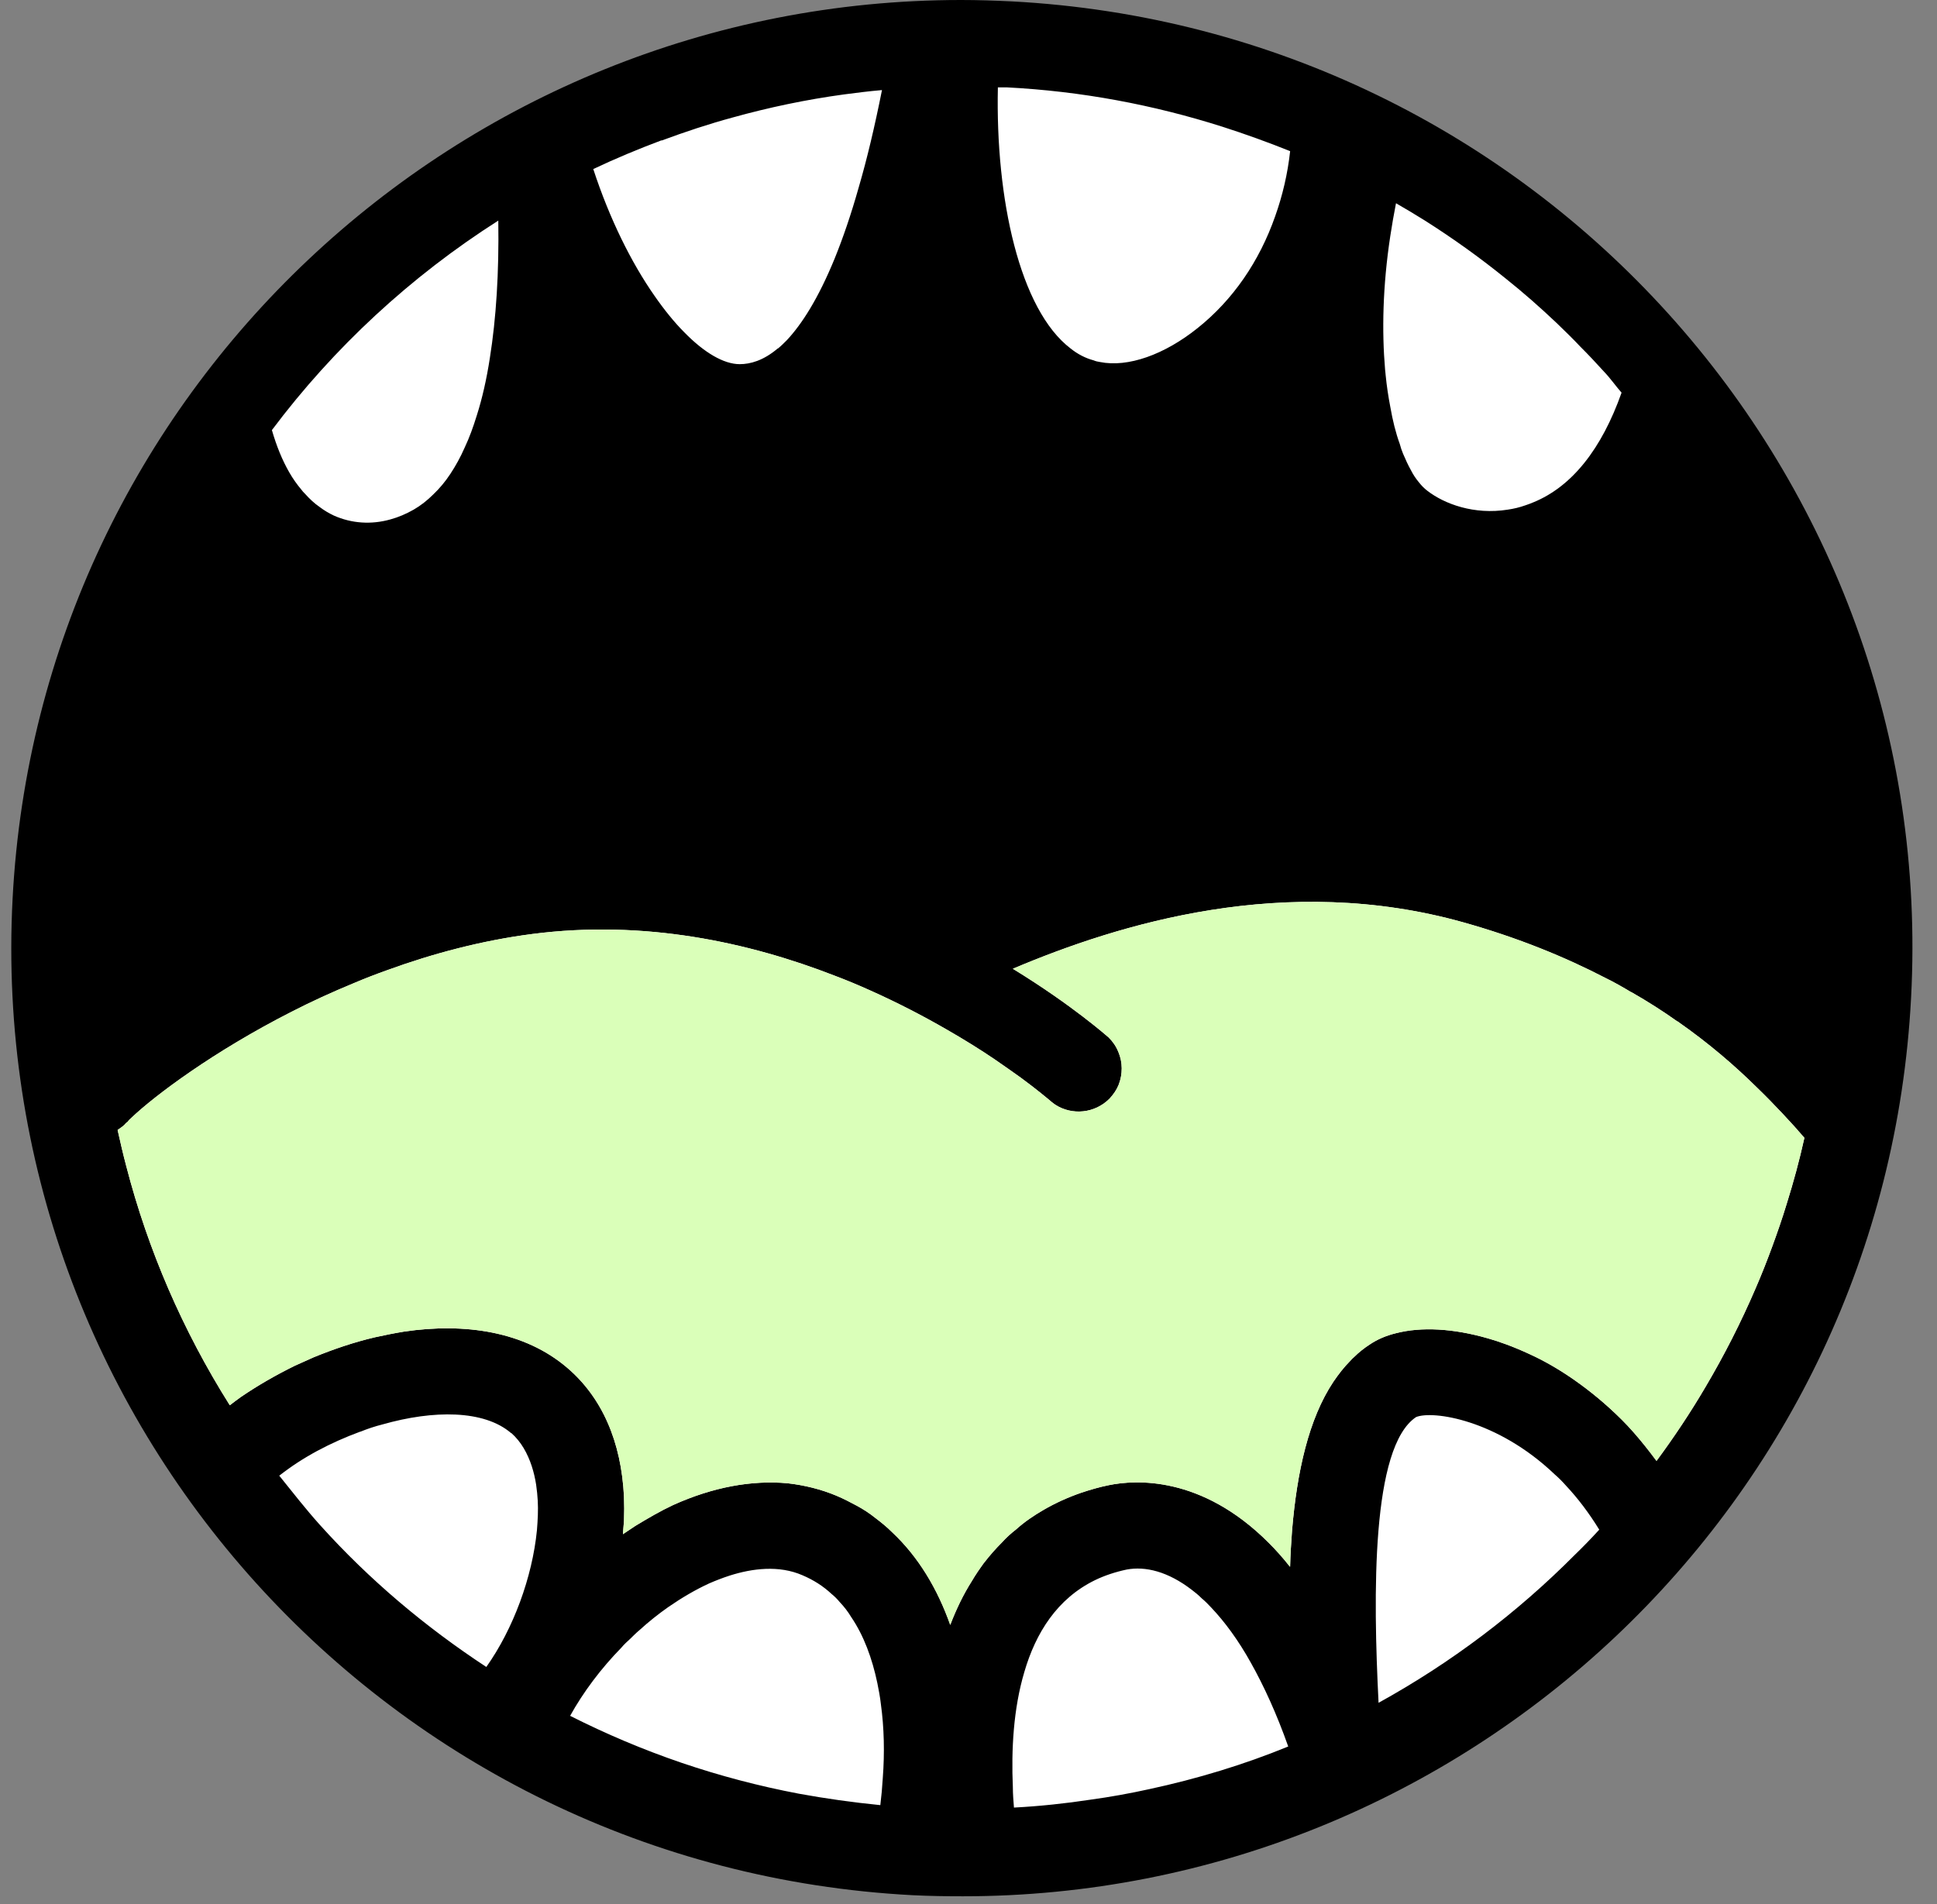
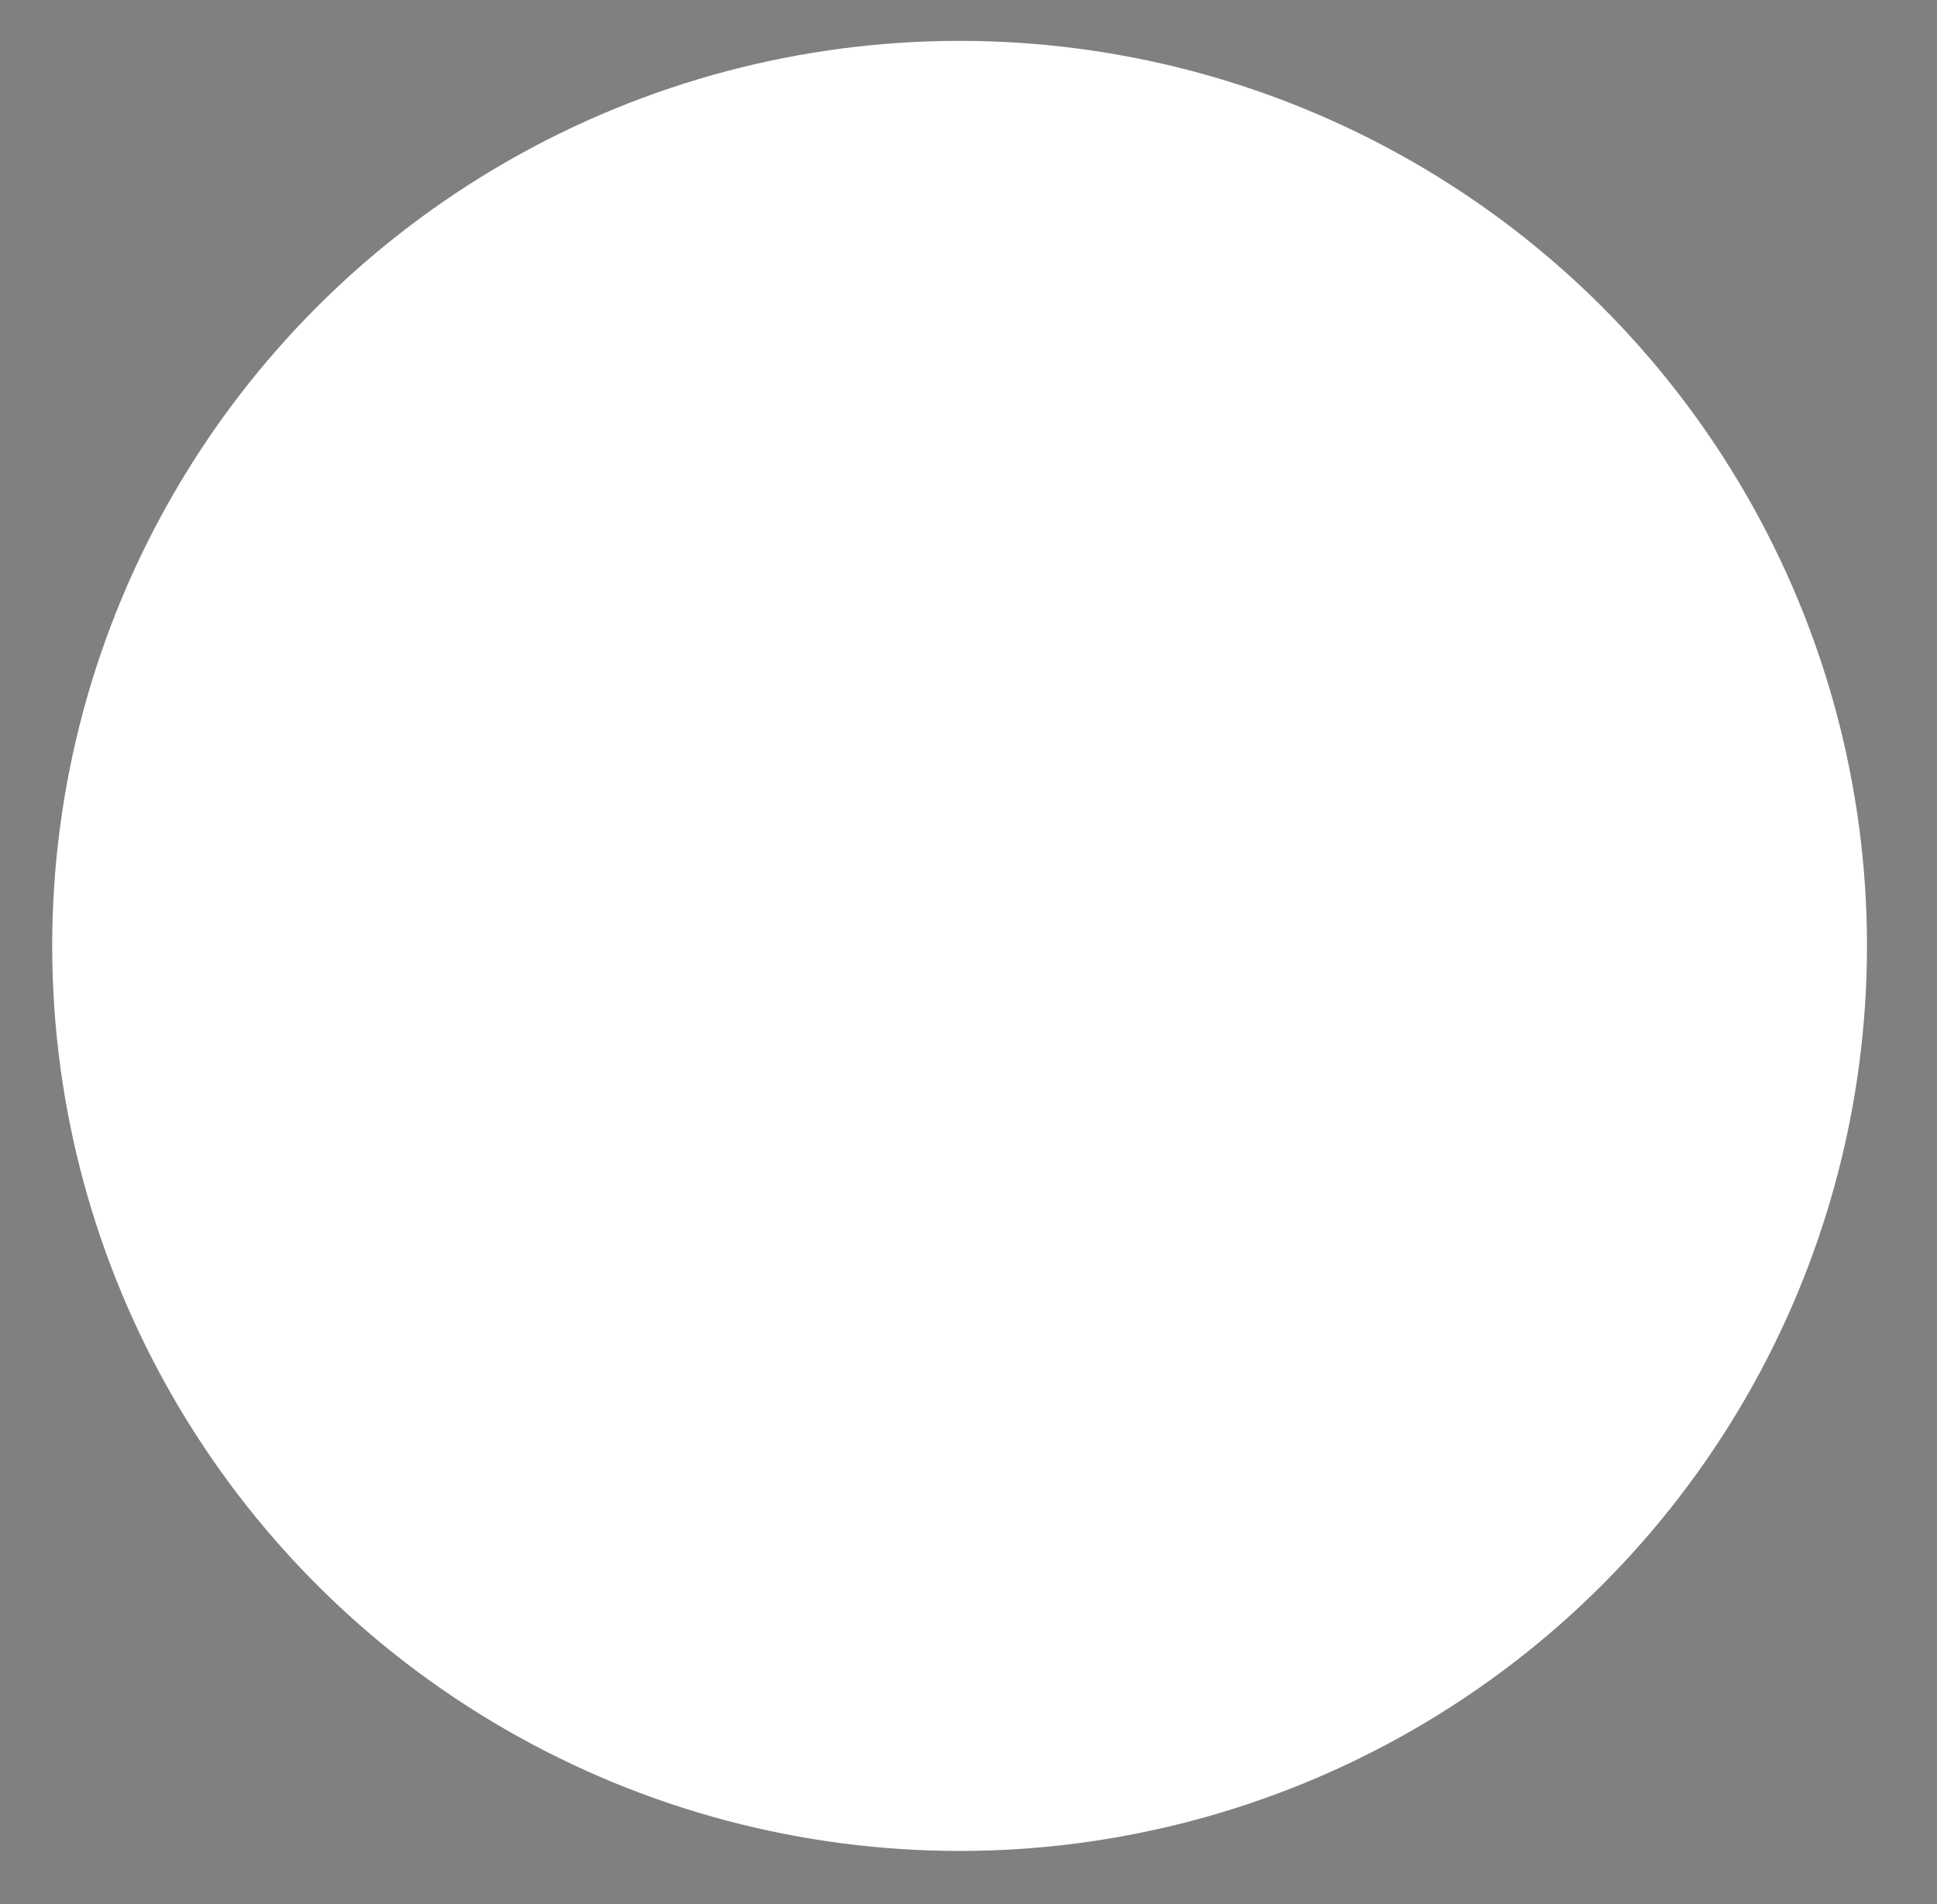
<svg xmlns="http://www.w3.org/2000/svg" width="60" height="59" viewBox="0 0 60 59" fill="none">
  <rect x="0" y="0" width="60" height="59" fill="#808080" stroke="none" />
  <ellipse cx="29.724" cy="29.307" rx="28.107" ry="28.041" fill="white" />
  <g clip-path="url(#clip0_319_30)">
-     <path d="M31.323 0.042C30.801 0.017 30.278 0 29.772 0C14.213 0 1.208 12.166 0.39 27.846C-0.453 44.04 12.022 57.862 28.264 58.719C28.786 58.745 29.3 58.753 29.823 58.753C45.382 58.753 58.38 46.587 59.197 30.915C60.057 14.705 47.574 0.891 31.323 0.042ZM43.065 7.315C43.115 6.987 43.174 6.642 43.242 6.297C43.536 6.466 43.831 6.642 44.127 6.827C45.003 7.382 45.838 7.979 46.647 8.635C47.186 9.064 47.709 9.526 48.215 10.005C48.467 10.249 48.72 10.493 48.956 10.745C49.201 10.989 49.445 11.249 49.681 11.51C49.883 11.72 50.044 11.956 50.229 12.166C49.614 13.906 48.695 15.075 47.498 15.563C47.414 15.596 47.338 15.63 47.254 15.655C47.068 15.722 46.883 15.764 46.706 15.79C45.661 15.958 44.742 15.613 44.219 15.21C44.127 15.142 44.034 15.05 43.95 14.941C43.857 14.831 43.773 14.705 43.697 14.554C43.612 14.402 43.536 14.234 43.461 14.058C43.419 13.957 43.385 13.856 43.359 13.755C43.233 13.41 43.14 13.032 43.065 12.603C43.005 12.292 42.955 11.964 42.921 11.619C42.913 11.561 42.913 11.502 42.904 11.451C42.803 10.266 42.828 8.87 43.065 7.315ZM30.91 2.707H31.189C33.489 2.825 35.723 3.245 37.864 3.926C38.572 4.153 39.272 4.406 39.963 4.683C39.887 5.381 39.727 6.062 39.499 6.701C39.01 8.097 38.193 9.291 37.097 10.165C36.069 10.989 34.939 11.392 34.071 11.216C34.004 11.207 33.936 11.191 33.877 11.165C33.624 11.098 33.38 10.972 33.161 10.796C31.585 9.593 30.834 6.163 30.91 2.707ZM20.492 4.355C21.217 4.086 21.951 3.842 22.692 3.641C23.813 3.329 24.968 3.086 26.14 2.926C26.527 2.875 26.924 2.825 27.32 2.791C27.092 3.935 26.856 4.927 26.603 5.793C26.359 6.659 26.106 7.39 25.853 8.013C25.347 9.248 24.842 10.039 24.37 10.543C24.277 10.636 24.193 10.72 24.1 10.796C24.091 10.796 24.091 10.796 24.091 10.796C23.645 11.174 23.24 11.283 22.912 11.283C22.423 11.283 21.816 10.93 21.2 10.299C20.889 9.988 20.577 9.602 20.273 9.164C19.557 8.139 18.883 6.785 18.377 5.238C19.068 4.91 19.776 4.616 20.492 4.347V4.355ZM15.435 6.835C15.46 8.45 15.368 9.871 15.174 11.09C15.073 11.746 14.938 12.342 14.769 12.872C14.66 13.225 14.542 13.553 14.399 13.856C14.264 14.167 14.112 14.436 13.952 14.68C13.792 14.924 13.615 15.134 13.421 15.319C13.235 15.504 13.033 15.664 12.814 15.79C12.578 15.924 12.342 16.025 12.097 16.092C11.499 16.261 10.892 16.218 10.344 15.975C10.184 15.899 10.041 15.815 9.898 15.706C9.737 15.596 9.586 15.453 9.451 15.302C9.409 15.26 9.367 15.218 9.333 15.168C9.198 15.008 9.072 14.831 8.962 14.638C8.743 14.259 8.566 13.822 8.422 13.326C10.344 10.762 12.73 8.559 15.435 6.835ZM16.632 47.411C16.489 48.866 15.899 50.471 15.064 51.648C13.185 50.413 11.448 48.958 9.906 47.243C9.468 46.755 9.063 46.234 8.65 45.721C8.734 45.654 8.827 45.587 8.92 45.519C9.105 45.385 9.299 45.259 9.51 45.133C9.611 45.074 9.712 45.015 9.822 44.956C10.243 44.729 10.698 44.527 11.153 44.359H11.162C11.389 44.267 11.617 44.191 11.853 44.132C13.421 43.686 14.989 43.678 15.831 44.401H15.84C15.992 44.536 16.118 44.695 16.219 44.864C16.43 45.217 16.548 45.62 16.607 45.999C16.632 46.175 16.649 46.343 16.657 46.495C16.674 46.789 16.657 47.1 16.632 47.411ZM27.345 55.087C27.328 55.373 27.303 55.651 27.269 55.928H27.261C26.418 55.844 25.575 55.726 24.749 55.575C23.51 55.34 22.296 55.02 21.108 54.616C19.928 54.213 18.773 53.725 17.66 53.162C18.065 52.43 18.613 51.699 19.245 51.052C19.329 50.951 19.43 50.858 19.523 50.774C19.616 50.682 19.709 50.589 19.81 50.505C20.096 50.244 20.391 50.009 20.703 49.79C21.116 49.505 21.546 49.252 21.967 49.059C22.161 48.975 22.372 48.891 22.608 48.815C23.299 48.596 24.125 48.487 24.858 48.807C25.196 48.95 25.499 49.143 25.76 49.387C25.845 49.454 25.937 49.547 26.013 49.639C26.148 49.782 26.266 49.933 26.367 50.102C26.755 50.673 27.016 51.38 27.176 52.145C27.218 52.355 27.261 52.573 27.286 52.8C27.387 53.532 27.404 54.314 27.345 55.087ZM35.605 55.432C34.998 55.566 34.391 55.676 33.776 55.76C33.001 55.878 32.208 55.962 31.416 56.004H31.408C31.391 55.794 31.374 55.583 31.374 55.373C31.323 54.213 31.391 52.943 31.728 51.808C32.082 50.589 32.748 49.53 33.919 48.958C34.214 48.815 34.543 48.706 34.897 48.63C35.479 48.521 36.178 48.689 36.92 49.261C37.021 49.336 37.122 49.42 37.223 49.521C37.325 49.605 37.426 49.706 37.527 49.816C37.931 50.244 38.353 50.808 38.749 51.522C39.145 52.229 39.541 53.086 39.904 54.112C38.53 54.675 37.089 55.112 35.605 55.432ZM48.779 48.176C46.992 49.975 44.944 51.522 42.702 52.758C42.533 49.412 42.474 44.83 43.865 43.905C44.379 43.695 46.377 43.981 48.156 45.679C48.273 45.78 48.4 45.906 48.518 46.041C48.872 46.419 49.218 46.873 49.538 47.394C49.293 47.663 49.032 47.932 48.779 48.176ZM55.345 37.297C55.21 37.742 55.059 38.179 54.898 38.617C54.738 39.054 54.57 39.483 54.384 39.911C53.929 40.971 53.407 41.996 52.825 42.98C52.361 43.77 51.856 44.527 51.316 45.259H51.308C51.072 44.939 50.836 44.645 50.6 44.376C50.482 44.241 50.355 44.107 50.237 43.989C49.74 43.493 49.243 43.09 48.762 42.753C48.282 42.417 47.818 42.156 47.397 41.963C46.874 41.719 46.419 41.559 46.09 41.467C45.012 41.156 44.025 41.105 43.242 41.307C42.93 41.383 42.66 41.5 42.424 41.66C42.255 41.77 42.095 41.896 41.952 42.038C41.901 42.081 41.859 42.123 41.817 42.173C41.632 42.358 41.463 42.577 41.303 42.812C40.536 43.964 40.173 45.603 40.022 47.428C39.996 47.789 39.971 48.159 39.963 48.538H39.954C39.735 48.26 39.516 48.016 39.297 47.798C37.215 45.713 35.167 45.847 34.349 46.015C34.054 46.074 33.768 46.158 33.489 46.251C33.077 46.394 32.689 46.57 32.326 46.781C32.023 46.957 31.736 47.15 31.475 47.386C31.323 47.504 31.172 47.638 31.037 47.789C30.843 47.983 30.657 48.193 30.489 48.412C30.489 48.42 30.48 48.42 30.48 48.42C30.346 48.605 30.219 48.79 30.101 48.992C29.84 49.404 29.621 49.858 29.435 50.345C29.039 49.227 28.449 48.235 27.631 47.47C27.471 47.31 27.294 47.167 27.117 47.033C26.94 46.89 26.747 46.764 26.544 46.654C26.342 46.545 26.131 46.436 25.912 46.343C25.432 46.142 24.918 46.015 24.395 45.956C23.282 45.856 22.085 46.074 20.855 46.629C20.459 46.814 20.071 47.041 19.683 47.276C19.557 47.361 19.43 47.445 19.304 47.529H19.296C19.304 47.394 19.321 47.251 19.329 47.117C19.338 46.864 19.338 46.621 19.329 46.377C19.287 45.519 19.119 44.754 18.823 44.082C18.529 43.409 18.107 42.837 17.576 42.383C16.253 41.248 14.399 40.979 12.519 41.257C12.215 41.307 11.92 41.366 11.617 41.433C10.968 41.584 10.327 41.803 9.712 42.055C9.518 42.139 9.324 42.232 9.131 42.316C8.532 42.61 7.967 42.938 7.462 43.283C7.344 43.367 7.234 43.451 7.124 43.535H7.116C5.666 41.231 4.587 38.743 3.913 36.136C3.812 35.758 3.728 35.388 3.643 35.01C3.711 34.959 3.787 34.917 3.854 34.85C3.879 34.816 3.913 34.783 3.955 34.758C3.989 34.707 4.023 34.673 4.073 34.631C4.798 33.942 6.61 32.58 9.038 31.344C9.645 31.033 10.285 30.739 10.96 30.461C11.297 30.318 11.642 30.184 11.996 30.058C13.404 29.545 14.921 29.141 16.48 28.939C19.97 28.485 23.206 29.2 25.845 30.226C26.224 30.369 26.586 30.52 26.94 30.68C27.825 31.075 28.626 31.495 29.326 31.899C29.882 32.218 30.379 32.529 30.801 32.815C31.121 33.034 31.391 33.227 31.627 33.395C32.166 33.791 32.461 34.051 32.478 34.06C32.545 34.118 32.613 34.177 32.689 34.228C33.211 34.564 33.911 34.497 34.366 34.043C34.492 33.908 34.594 33.757 34.653 33.606C34.779 33.278 34.779 32.916 34.644 32.597C34.577 32.428 34.476 32.277 34.341 32.143C34.307 32.117 33.228 31.151 31.374 30.015C34.669 28.62 39.819 27.031 45.332 28.578C47.034 29.057 48.484 29.654 49.732 30.301C50.01 30.436 50.271 30.587 50.524 30.739H50.532C51.047 31.033 51.519 31.335 51.957 31.647H51.965C52.951 32.336 53.752 33.034 54.418 33.69C54.713 33.975 54.983 34.253 55.227 34.514C55.48 34.783 55.699 35.026 55.893 35.254C55.741 35.943 55.556 36.624 55.345 37.297Z" fill="black" />
-     <path d="M55.892 35.254C55.74 35.943 55.555 36.624 55.344 37.297C55.209 37.742 55.058 38.179 54.898 38.617C54.737 39.054 54.569 39.483 54.383 39.911C53.928 40.971 53.406 41.996 52.824 42.98C52.361 43.77 51.855 44.527 51.315 45.259H51.307C51.071 44.939 50.835 44.645 50.599 44.376C50.481 44.241 50.355 44.107 50.236 43.989C49.739 43.493 49.242 43.09 48.761 42.753C48.281 42.417 47.818 42.156 47.396 41.963C46.873 41.719 46.418 41.559 46.09 41.467C45.011 41.156 44.025 41.105 43.241 41.307C42.929 41.383 42.659 41.5 42.423 41.66C42.255 41.77 42.094 41.896 41.951 42.038C41.901 42.081 41.858 42.123 41.816 42.173C41.631 42.358 41.462 42.577 41.302 42.812C40.535 43.964 40.173 45.603 40.021 47.428C39.996 47.789 39.97 48.159 39.962 48.538H39.953C39.734 48.26 39.515 48.016 39.296 47.798C37.214 45.713 35.166 45.847 34.348 46.015C34.053 46.074 33.767 46.158 33.489 46.251C33.076 46.394 32.688 46.57 32.325 46.781C32.022 46.957 31.735 47.15 31.474 47.386C31.323 47.504 31.171 47.638 31.036 47.789C30.842 47.983 30.657 48.193 30.488 48.412C30.488 48.42 30.48 48.42 30.48 48.42C30.345 48.605 30.218 48.79 30.1 48.992C29.839 49.404 29.62 49.858 29.434 50.345C29.038 49.227 28.448 48.235 27.631 47.47C27.471 47.31 27.294 47.167 27.117 47.033C26.94 46.89 26.746 46.764 26.543 46.654C26.341 46.545 26.13 46.436 25.911 46.343C25.431 46.142 24.917 46.015 24.394 45.956C23.282 45.856 22.085 46.074 20.854 46.629C20.458 46.814 20.07 47.041 19.682 47.276C19.556 47.361 19.43 47.445 19.303 47.529H19.295C19.303 47.394 19.32 47.251 19.328 47.117C19.337 46.864 19.337 46.621 19.328 46.377C19.286 45.519 19.118 44.754 18.823 44.082C18.528 43.409 18.106 42.837 17.575 42.383C16.252 41.248 14.398 40.979 12.518 41.257C12.215 41.307 11.92 41.366 11.616 41.433C10.967 41.584 10.327 41.803 9.711 42.055C9.517 42.139 9.324 42.232 9.13 42.316C8.531 42.61 7.967 42.938 7.461 43.283C7.343 43.367 7.233 43.451 7.124 43.535H7.115C5.665 41.231 4.587 38.743 3.912 36.136C3.811 35.758 3.727 35.388 3.643 35.01C3.71 34.959 3.786 34.917 3.853 34.85C3.879 34.816 3.912 34.783 3.954 34.758C3.988 34.707 4.022 34.673 4.072 34.631C4.797 33.942 6.609 32.58 9.037 31.344C9.644 31.033 10.284 30.739 10.959 30.461C11.296 30.318 11.641 30.184 11.995 30.058C13.403 29.545 14.92 29.141 16.48 28.939C19.969 28.485 23.206 29.2 25.844 30.226C26.223 30.369 26.585 30.52 26.94 30.68C27.825 31.075 28.625 31.495 29.325 31.899C29.881 32.218 30.378 32.529 30.8 32.815C31.12 33.034 31.39 33.227 31.626 33.395C32.165 33.791 32.46 34.051 32.477 34.06C32.545 34.118 32.612 34.177 32.688 34.228C33.211 34.564 33.91 34.497 34.365 34.043C34.492 33.908 34.593 33.757 34.652 33.606C34.778 33.278 34.778 32.916 34.643 32.597C34.576 32.428 34.475 32.277 34.34 32.143C34.306 32.117 33.227 31.151 31.373 30.015C34.669 28.62 39.819 27.031 45.331 28.578C47.034 29.057 48.483 29.654 49.731 30.301C50.009 30.436 50.27 30.587 50.523 30.739H50.532C51.046 31.033 51.518 31.335 51.956 31.647H51.964C52.951 32.336 53.751 33.034 54.417 33.69C54.712 33.975 54.982 34.253 55.226 34.514C55.479 34.783 55.698 35.026 55.892 35.254Z" fill="#DAFFB9" />
-   </g>
+     </g>
  <defs>
    <clipPath id="clip0_319_30">
-       <rect width="58.892" height="58.753" fill="white" transform="translate(0.347)" />
-     </clipPath>
+       </clipPath>
  </defs>
</svg>